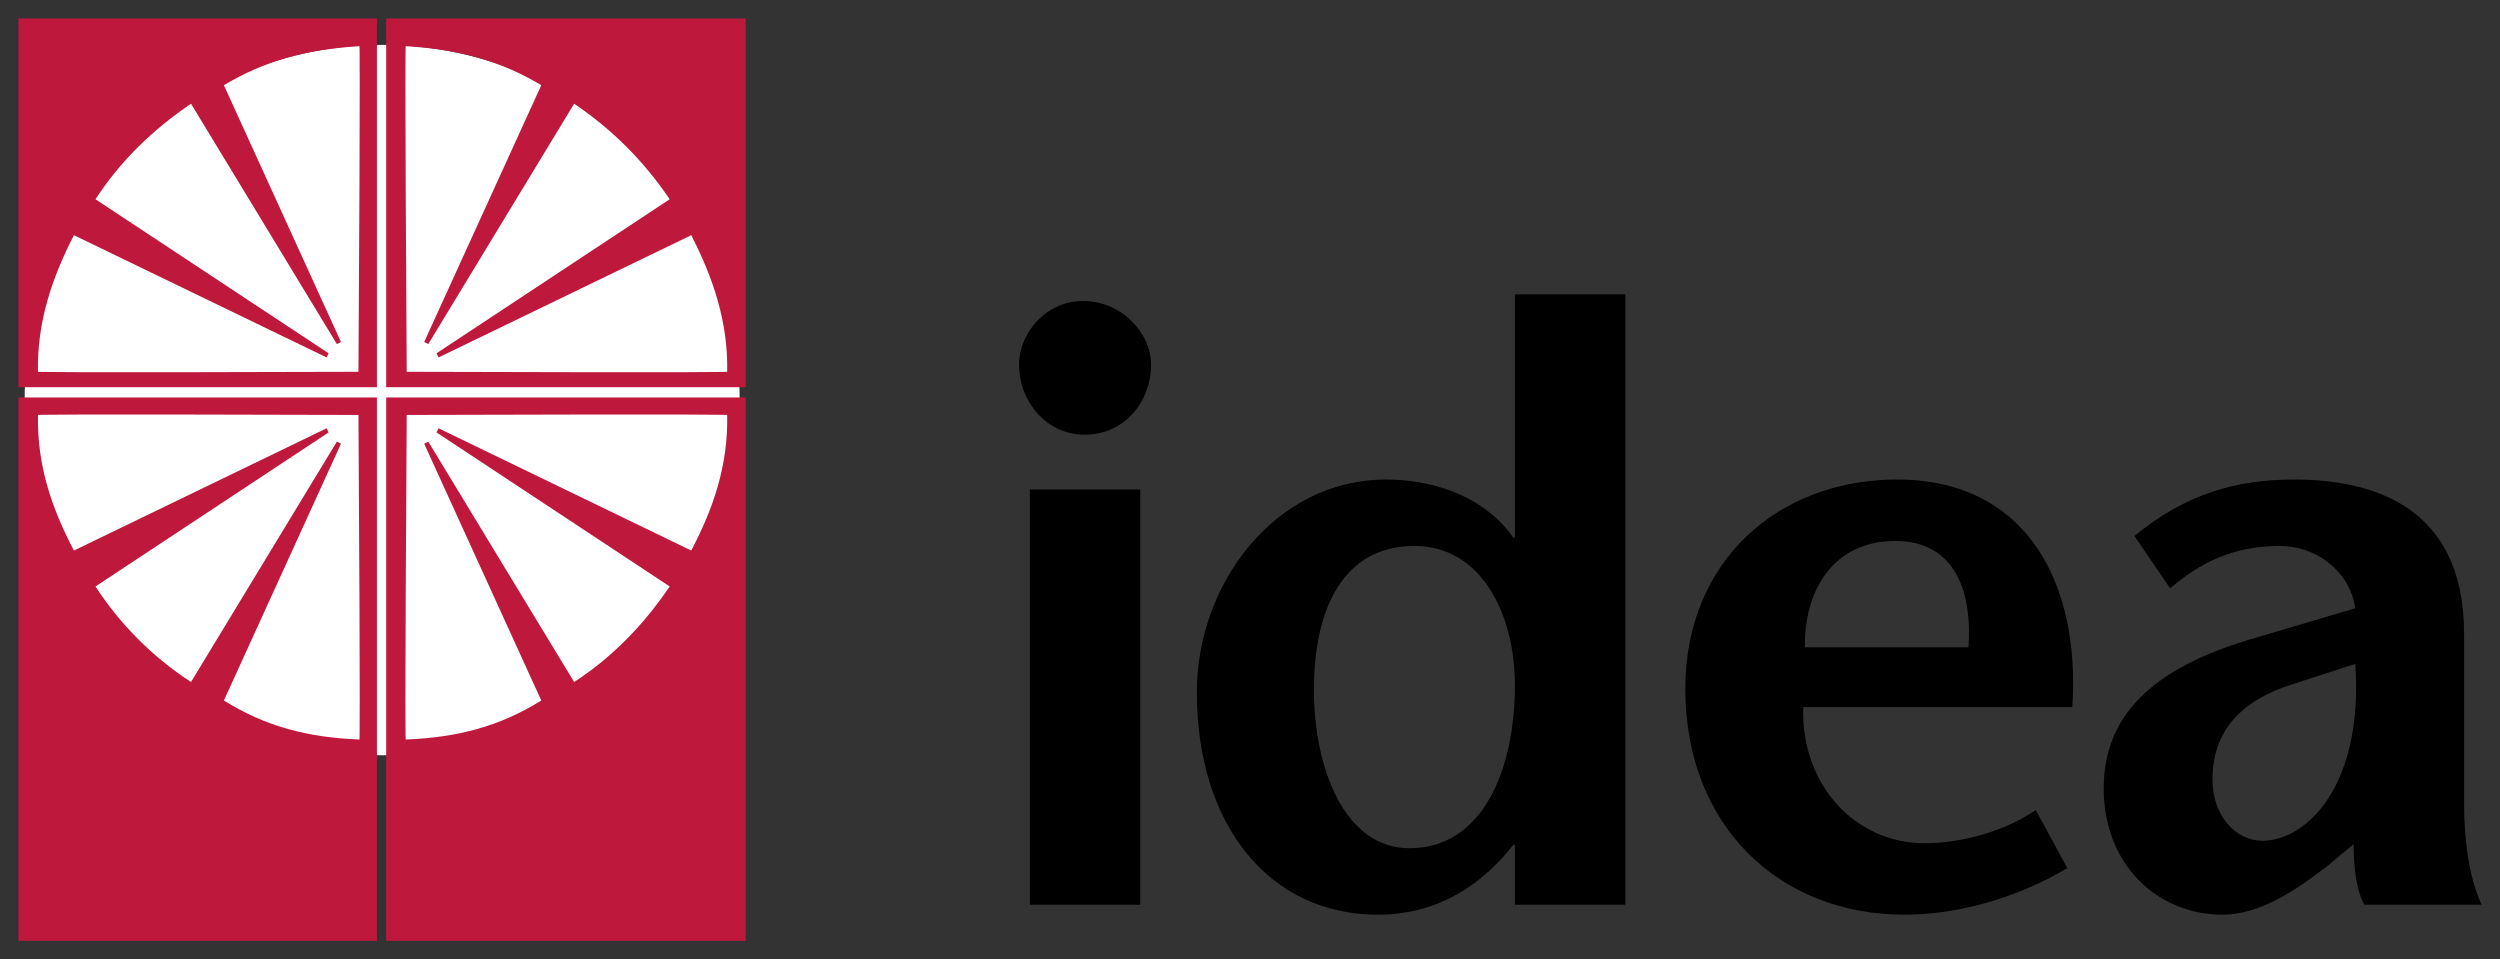
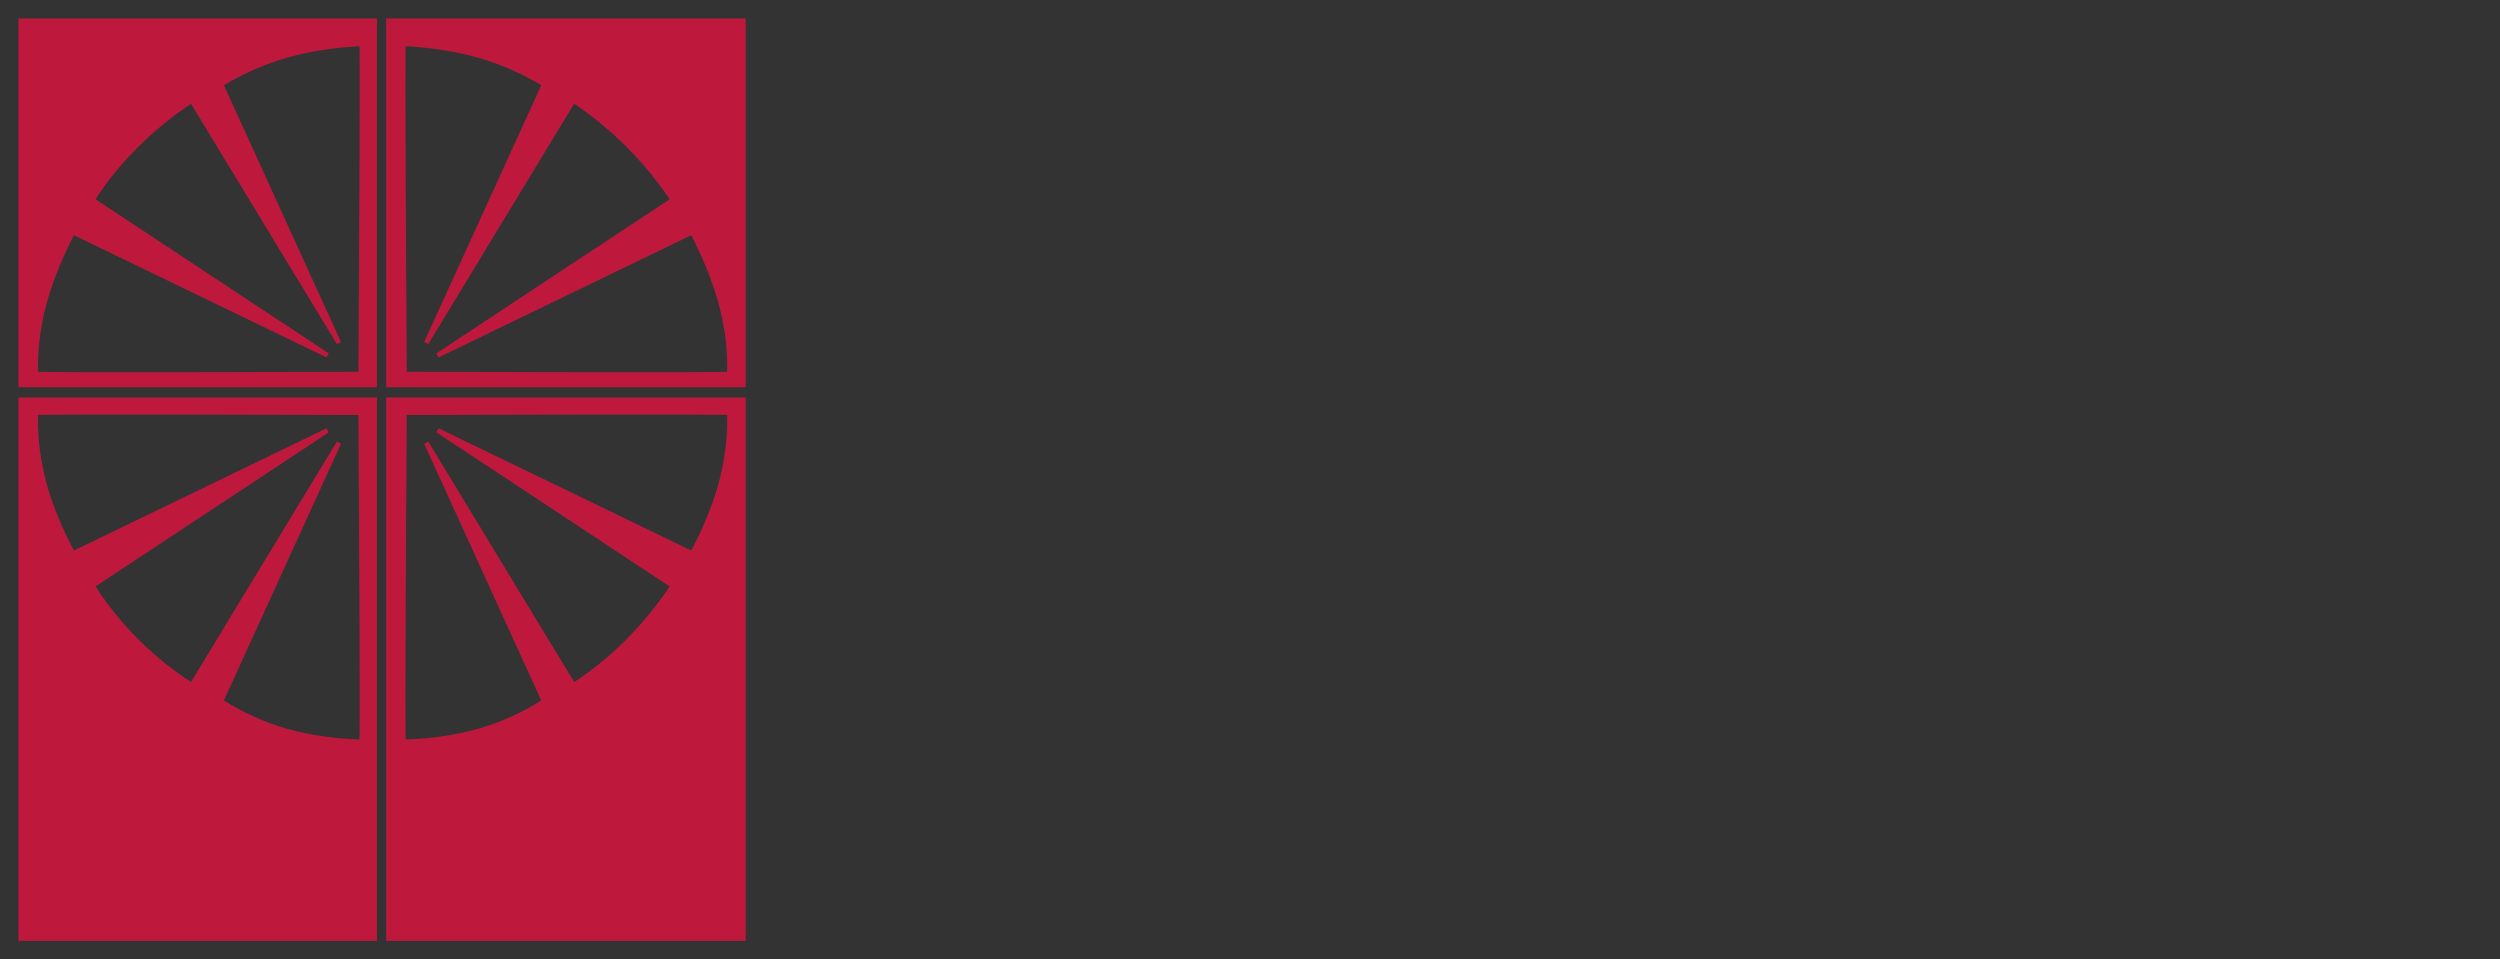
<svg xmlns="http://www.w3.org/2000/svg" xmlns:ns1="http://www.inkscape.org/namespaces/inkscape" xmlns:ns2="http://sodipodi.sourceforge.net/DTD/sodipodi-0.dtd" width="1355.17" height="520" id="svg6107" version="1.1" ns1:version="0.48.4 r9939" ns2:docname="Neues Dokument 3">
  <rect width="100%" height="100%" fill="#333333" stroke="none" />
  <defs id="defs6109" />
  <ns2:namedview id="base" pagecolor="#ffffff" bordercolor="#666666" borderopacity="1.0" ns1:pageopacity="0.0" ns1:pageshadow="2" ns1:zoom="0.35" ns1:cx="205.44616" ns1:cy="-149.94768" ns1:document-units="px" ns1:current-layer="layer1" showgrid="false" fit-margin-top="0" fit-margin-left="0" fit-margin-right="0" fit-margin-bottom="0" ns1:window-width="1680" ns1:window-height="990" ns1:window-x="-4" ns1:window-y="-4" ns1:window-maximized="1" />
  <g ns1:label="Ebene 1" ns1:groupmode="layer" id="layer1" transform="translate(-144.554,137.585)">
    <g id="g3098" transform="matrix(16.78,0,0,-16.78,351.703,271.815)">
-       <path ns1:connector-curvature="0" d="m 0,0 c 6.378,0 11.549,5.137 11.549,11.474 0,6.337 -5.171,11.474 -11.549,11.474 -6.378,0 -11.549,-5.137 -11.549,-11.474 C -11.549,5.137 -6.378,0 0,0" style="fill:#ffffff;fill-opacity:1;fill-rule:nonzero;stroke:none" id="path3100" />
-     </g>
+       </g>
    <path ns1:connector-curvature="0" d="m 154.552,-127.585 194.325,0 0,199.879 -194.325,0 0,-199.879 z m 199.342,0 194.879,0 0,199.879 -194.879,0 0,-199.879 z m 0,205.467 194.879,0 0,294.533 -194.879,0 0,-294.533 z m -199.342,0 194.325,0 0,294.533 -194.325,0 0,-294.533 z M 321.594,56.168 184.621,-10.094 c -11.695,22.82 -20.035,46.765 -19.481,74.049 0,0 0,0.553 173.72,0 1.107,-176.505 0.553,-176.505 0.553,-176.505 -28.391,1.678 -51.228,7.803 -73.495,21.159 l 63.477,139.204 -2.232,1.107 -79.066,-130.277 c -20.605,13.91 -38.425,31.177 -51.782,51.782 l 126.384,83.512 -1.107,2.232 z m 197.664,-66.263 -136.972,66.263 -1.125,-2.232 126.401,-83.512 c -13.927,-20.605 -31.177,-37.872 -51.782,-51.782 l -79.066,130.277 -2.232,-1.107 63.477,-139.204 c -22.267,-13.357 -45.104,-19.481 -73.495,-21.159 0,0 -0.553,0 0.553,176.505 173.72,0.553 173.72,0 173.72,0 C 539.291,36.67 530.935,12.726 519.256,-10.094 M 184.62,160.84 321.592,94.577 l 1.107,2.232 -126.384,83.512 c 13.357,20.605 31.177,38.425 51.782,51.782 l 79.066,-130.294 2.232,1.125 -63.477,139.187 c 22.267,13.927 45.104,20.052 73.495,21.159 0,0 0.554,0 -0.553,-175.935 -173.72,-0.553 -173.72,0 -173.72,0 -0.553,27.837 7.786,51.211 19.481,73.495 m 197.664,-66.263 136.972,66.263 c 11.679,-22.283 20.035,-45.657 19.481,-73.495 0,0 0,-0.553 -173.72,0 -1.107,175.935 -0.553,175.935 -0.553,175.935 28.391,-1.107 51.228,-7.232 73.495,-21.159 L 374.483,102.934 l 2.232,-1.125 79.066,130.294 c 20.605,-13.357 37.855,-31.177 51.782,-51.782 l -126.401,-83.512 1.125,-2.232 z" style="fill:#be193d;fill-opacity:1;fill-rule:nonzero;stroke:none" id="path3102" />
-     <path ns1:connector-curvature="0" d="m 702.794,352.833 59.87,0 0,-225.082 -59.87,0 0,225.082 z M 732.51,98.034 c 22.048,0 36.009,-18.458 36.009,-37.805 0,-17.568 -16.209,-34.667 -36.915,-34.667 -20.253,0 -34.667,17.552 -34.667,34.667 0,19.347 14.414,37.805 35.573,37.805 m 178.754,60.323 c 36.009,0 54.467,36.462 54.467,75.626 0,45.02 -17.098,88.227 -57.168,88.227 -34.667,0 -51.765,-42.301 -51.765,-85.979 0,-43.661 15.756,-77.874 54.467,-77.874 m 54.467,194.476 59.87,0 0,-330.878 -59.87,0 0,131.905 -0.889,0 c -13.508,-19.817 -39.617,-31.512 -68.88,-31.512 -60.323,0 -102.641,56.715 -102.641,115.243 0,72.018 39.164,120.646 98.144,120.646 35.103,0 58.511,-18.911 73.377,-37.821 l 0.889,0 0,32.418 z M 1267.882,245.695 c 4.497,-67.085 -24.75,-123.347 -94.99,-123.347 -64.367,0 -114.79,44.114 -114.79,113.43 0,74.284 50.876,122.458 118.85,122.458 25.656,0 57.621,-7.215 88.227,-25.22 l -17.099,-31.512 c -14.867,10.353 -38.274,18.005 -60.323,18.005 -37.368,0 -67.085,-31.495 -65.726,-73.814 l 145.849,0 z M 1122.922,213.276 c -0.436,-30.153 14.867,-57.621 49.081,-57.621 29.7,0 41.865,23.408 39.617,57.621 l -88.697,0 z m 297.47,106.685 c 0,12.165 1.359,25.22 5.856,32.871 l 63.477,0 c -7.198,-15.756 -9.464,-36.915 -9.464,-54.92 l 0,-91.835 c 0,-70.223 -50.859,-83.73 -92.271,-83.73 -31.059,0 -58.527,7.652 -86.432,30.606 l 19.347,28.358 c 15.756,-13.508 33.761,-22.955 59.434,-22.955 19.347,0 37.805,13.055 40.959,33.761 l -53.124,15.756 c -52.218,14.85 -83.277,39.164 -83.277,81.935 0,41.412 29.264,68.427 64.383,68.427 20.706,0 40.959,-13.961 57.605,-27.015 l 13.508,-11.259 z m 0.906,-97.674 c 4.497,66.162 -26.562,95.879 -50.423,95.879 -14.397,0 -26.998,-13.508 -26.998,-33.308 0,-25.656 14.85,-42.771 44.114,-51.782 l 33.308,-10.789 z" style="fill:#000000;fill-opacity:1;fill-rule:nonzero;stroke:none" id="path3108" />
  </g>
</svg>